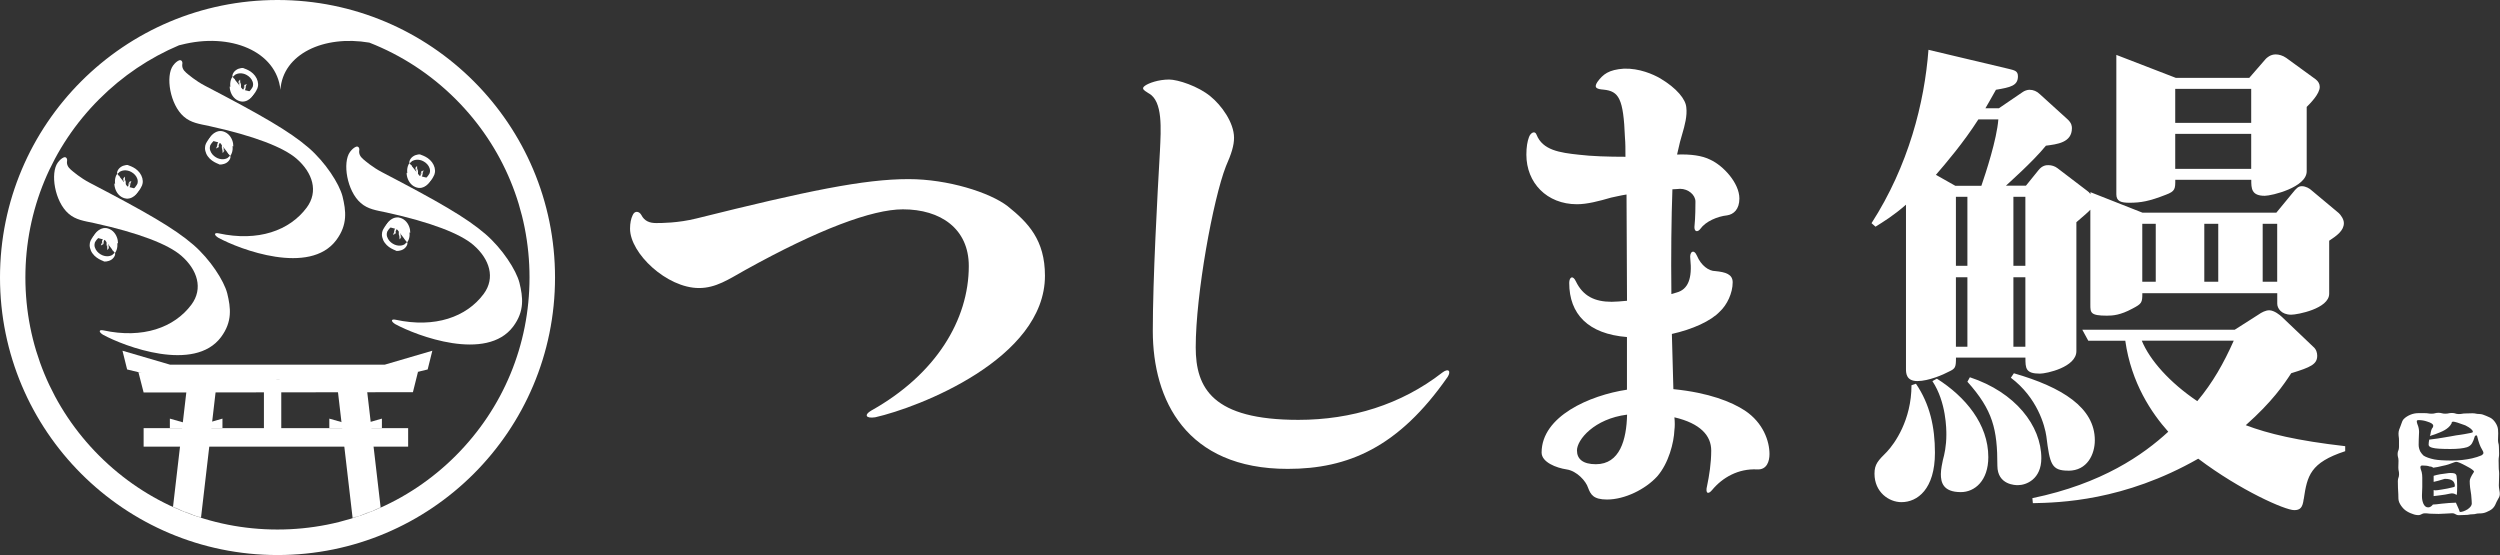
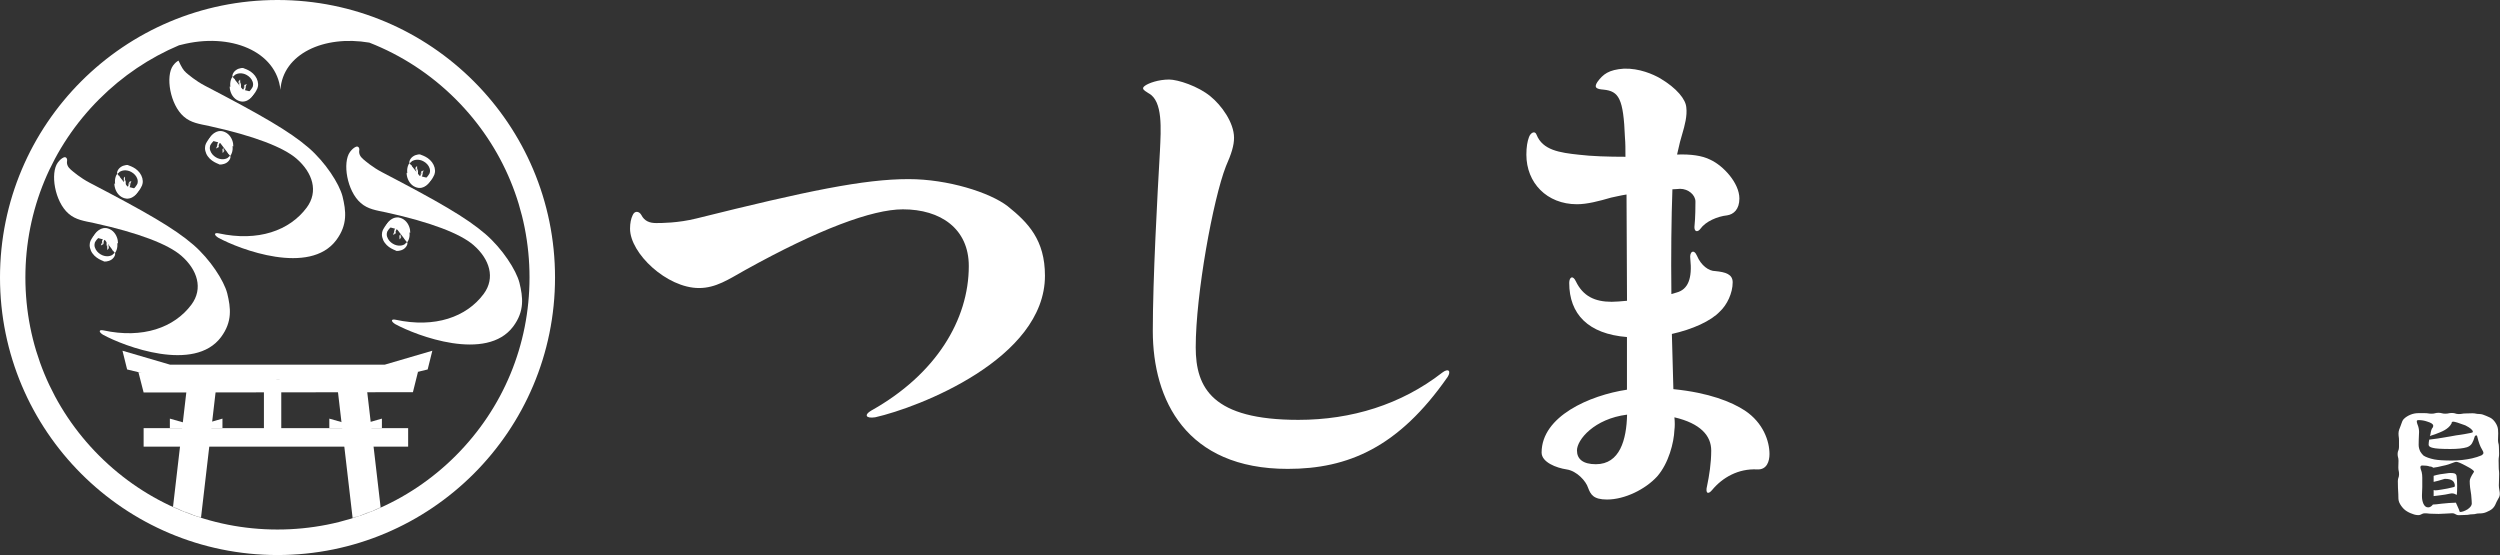
<svg xmlns="http://www.w3.org/2000/svg" width="3043" height="676" viewBox="0 0 3043 676" fill="none">
  <rect x="0" y="0" width="3043" height="676" fill="#333333" stroke="none" />
  <path d="M766.889 278.343C766.889 271.5 768.139 265.909 769.979 262.156C772.481 255.902 778.072 257.153 780.574 261.567C784.326 268.999 790.507 271.5 798.6 271.5C804.854 271.5 825.382 271.5 847.75 265.909C982.69 232.284 1051.78 218.01 1105.86 218.01C1153.76 218.01 1204.75 234.197 1226.53 250.972C1251.39 270.912 1271.92 292.028 1271.92 335.586C1271.92 436.975 1117.7 496.058 1065.39 507.904C1053.55 509.743 1051.71 504.814 1060.39 499.81C1139.41 455.664 1179.22 389.077 1179.22 323.814C1179.22 278.417 1145 254.798 1099.02 254.798C1061.71 254.798 996.376 279.079 906.832 328.817C886.893 340.001 871.368 350.596 850.84 350.596C811.624 350.596 766.889 308.289 766.889 278.417V278.343Z" fill="white" />
  <path d="M1755.25 453.735C1763.35 447.481 1766.44 451.896 1762.1 458.739C1702.35 544.603 1640.84 570.723 1567.41 570.723C1443.65 570.723 1403.19 486.772 1403.19 402.82C1403.19 339.396 1408.78 238.007 1411.87 183.854C1413.12 157.072 1415.62 122.932 1398.18 113.588C1390.75 109.247 1389.5 107.334 1393.84 104.244C1398.18 101.154 1410.03 96.812 1423.05 96.812C1433.65 96.812 1458.52 104.906 1473.45 117.341C1486.55 127.936 1502.07 149.052 1502.07 167.741C1502.07 177.085 1498.98 187.018 1492.14 202.543C1476.62 242.348 1455.43 358.011 1455.43 422.759C1455.43 472.498 1475.95 511.052 1580.43 511.052C1645.11 511.052 1705.44 492.363 1755.18 453.809L1755.25 453.735Z" fill="white" />
  <path d="M1978.49 190.615C1978.49 181.933 1978.49 173.839 1977.9 167.585C1976.06 119.687 1970.47 111.005 1951.78 109.092C1944.35 108.503 1939.35 107.252 1944.35 99.747C1951.19 90.403 1958.04 84.811 1976.72 83.56C1995.41 82.972 2012.19 90.403 2020.87 95.406C2040.81 107.252 2051.99 120.937 2052.58 130.87C2053.83 140.803 2050.74 152.649 2047.58 163.244C2046.33 166.997 2043.83 176.341 2041.32 188.113C2058.1 187.525 2071.79 189.364 2081.72 194.367C2097.91 201.799 2117.18 222.989 2117.18 241.604C2117.18 254.701 2110.34 260.881 2102.25 262.132C2090.4 263.383 2076.13 269.563 2069.87 278.319C2066.78 282.66 2062.44 282.66 2062.44 276.48C2063.69 264.634 2063.69 249.771 2063.69 245.356C2063.69 237.263 2055.01 229.832 2045 229.832C2042.5 229.832 2039.41 230.42 2035.66 230.42C2034.41 265.222 2033.82 310.619 2034.41 357.93C2036.25 357.341 2038.75 356.679 2040.66 356.09C2054.94 352.338 2059.94 338.652 2057.44 315.034C2056.19 306.352 2061.78 302.6 2065.53 311.282C2070.53 323.128 2079.81 329.97 2087.9 329.97C2100.33 331.221 2109.02 333.723 2109.02 343.656C2109.02 356.752 2102.17 371.026 2093.49 379.12C2082.31 390.966 2059.94 400.899 2035 406.49C2035.59 429.52 2036.25 451.888 2036.84 473.666C2080.39 478.007 2107.76 489.191 2123.95 499.786C2146.32 514.722 2153.82 537.09 2153.82 552.688C2153.82 561.37 2150.73 571.966 2138.89 571.377C2115.86 570.126 2096.58 581.31 2084.15 596.246C2079.14 602.5 2075.46 600.587 2077.89 591.243C2080.39 579.397 2082.9 563.872 2082.9 548.347C2082.9 530.321 2069.8 515.385 2038.09 507.953C2038.68 513.545 2038.68 519.137 2038.09 523.478C2037.5 538.414 2031.24 563.872 2016.97 580.059C2002.7 595.584 1977.75 608.018 1956.05 608.018C1939.27 608.018 1936.11 601.764 1933.02 593.744C1930.52 585.651 1919.33 573.216 1906.9 571.377C1894.46 569.537 1876.44 562.695 1876.44 550.849C1876.44 506.703 1934.93 481.171 1980.33 474.329V410.243C1933.09 406.49 1910.06 382.284 1910.06 344.318C1910.06 337.475 1914.4 334.385 1918.16 342.478C1926.84 360.505 1941.19 367.347 1961.71 367.347C1966.72 367.347 1972.9 366.759 1980.4 366.097C1980.4 323.201 1979.81 275.891 1979.81 236.748C1971.72 237.999 1964.88 239.838 1961.13 240.5C1946.19 244.841 1931.92 248.594 1919.48 248.594C1882.77 248.594 1857.9 222.474 1857.9 188.261C1857.9 178.916 1859.15 172.074 1860.99 167.144C1862.83 161.552 1868.42 158.462 1870.33 164.054C1877.76 182.742 1898.29 185.833 1921.98 188.334C1936.92 190.174 1957.45 190.836 1978.56 190.836L1978.49 190.615ZM1980.4 504.716C1940.6 509.719 1919.48 535.177 1919.48 548.274C1919.48 558.869 1926.91 565.049 1942.51 565.049C1971.72 565.049 1979.81 535.177 1980.48 504.716H1980.4Z" fill="white" />
-   <path d="M2835.08 293.067V357.521C2835.08 375.768 2796.15 383.052 2788.87 383.052C2776.73 383.052 2771.87 375.179 2771.87 369.661V356.858H2607.65C2607.65 368.41 2607.06 369.661 2595.51 375.694C2580.94 383.567 2571.82 384.229 2564.46 384.229C2544.37 384.229 2544.37 380.55 2544.37 370.838V255.248C2542.53 257.676 2532.82 265.623 2527.38 270.479V427.419C2527.38 446.917 2490.88 454.79 2483.01 454.79C2465.35 454.79 2465.35 448.094 2465.35 435.292H2380.81C2380.81 446.843 2380.22 448.683 2372.28 452.288C2365.58 455.967 2347.33 463.84 2333.94 463.84C2320.55 463.84 2319.96 454.716 2319.96 449.271V249.141C2304.73 262.532 2292.59 269.817 2282.88 275.924L2278.02 271.656C2323.05 201.684 2342.48 125.09 2347.33 60.637L2444.68 83.74C2451.96 85.579 2456.23 86.168 2456.23 92.864C2456.23 104.415 2447.1 106.255 2429.45 109.271C2422.16 122.074 2420.32 125.679 2416.64 131.786H2433.05L2461.67 112.288C2464.1 110.448 2467.78 109.271 2470.21 109.271C2475.06 109.271 2479.33 111.111 2483.01 114.716L2516.49 145.103C2521.93 149.959 2521.93 154.227 2521.93 156.066C2521.93 173.725 2503.69 175.564 2490.29 177.33C2474.48 196.828 2443.43 224.199 2441.66 225.965H2466.01L2481.24 207.129C2486.1 201.022 2490.96 201.022 2493.38 201.022C2497.06 201.022 2501.26 202.273 2504.35 204.701L2540.25 232.072C2542.09 233.322 2543.27 234.5 2544.52 236.339V233.911L2607.8 258.854H2770.77L2790.27 235.162C2795.12 229.055 2797.55 226.627 2801.82 226.627C2806.68 226.627 2811.53 229.643 2813.37 231.483L2846.85 259.442C2849.28 261.87 2852.96 266.726 2852.96 271.582C2852.96 280.706 2844.42 286.813 2835.3 292.846L2835.08 293.067ZM2314.44 611.215C2299.21 611.215 2281.63 599.074 2281.63 576.56C2281.63 565.008 2285.9 560.741 2296.86 549.778C2305.98 540.066 2326.66 511.444 2326.66 468.916L2332.1 467.077C2349.1 492.02 2355.21 519.979 2355.21 551.029C2355.21 595.396 2333.94 611.215 2314.44 611.215ZM2386.77 599.001C2364.85 599.001 2362.42 586.861 2362.42 577.075C2362.42 570.968 2364.26 563.095 2364.85 560.079C2366.68 553.383 2369.11 543.082 2369.11 529.029C2369.11 522.922 2369.11 489.518 2352.12 463.913L2357.56 460.897C2392.22 482.823 2420.18 516.227 2420.18 556.4C2420.18 585.021 2403.77 599.001 2386.7 599.001H2386.77ZM2408.11 145.25C2389.86 173.872 2367.94 199.403 2356.38 212.794L2380.08 226.185H2411.71C2417.16 210.366 2430.55 169.605 2432.39 145.324H2408.03L2408.11 145.25ZM2394.72 239.576H2380.74V323.528H2394.72V239.576ZM2394.72 337.508H2380.74V422.048H2394.72V337.508ZM2456.15 590.54C2453.73 590.54 2431.21 590.54 2431.21 566.848C2431.21 522.481 2425.77 499.304 2394.72 464.649L2397.73 459.204C2453.06 477.451 2484.7 518.213 2484.7 557.724C2484.7 583.255 2466.46 590.54 2456.08 590.54H2456.15ZM2517.59 572.881C2496.92 572.881 2495.08 565.008 2490.81 530.942C2488.97 518.14 2479.85 484.073 2447.62 459.793L2451.3 454.348C2510.31 471.344 2549.82 496.287 2549.82 535.872C2549.82 552.868 2540.69 572.955 2517.59 572.955V572.881ZM2465.28 239.576H2450.71V323.528H2465.28V239.576ZM2465.28 337.508H2450.71V422.048H2465.28V337.508ZM2804.03 607.536C2802.78 617.91 2799.76 620.927 2792.48 620.927C2781.51 620.927 2727.36 597.235 2675.71 558.313C2585.06 610.037 2506.63 611.803 2474.4 612.465L2473.81 606.359C2558.94 588.7 2608.83 553.457 2639.21 525.497C2619.13 502.983 2594.19 466.488 2586.9 414.764H2541.87L2534.59 401.373H2720.08L2748.7 383.125C2752.96 380.109 2757.82 377.681 2762.09 377.681C2768.2 377.681 2775.48 383.788 2777.32 385.554L2815.65 422.048C2819.33 425.064 2820.51 429.332 2820.51 433.011C2820.51 443.385 2812.64 446.99 2788.87 454.275C2779.75 468.254 2765.77 488.929 2733.54 517.551C2760.91 527.925 2796.15 536.387 2854.57 543.082V549.189C2811.97 563.169 2808.37 578.988 2804.1 607.609L2804.03 607.536ZM2807.71 130.094V208.527C2807.71 228.025 2765.1 238.326 2756.64 238.326C2740.24 238.326 2740.24 229.202 2740.24 218.828H2647.75C2647.75 229.791 2647.75 232.807 2636.2 237.075C2616.11 244.948 2605.81 246.787 2591.83 246.787C2581.46 246.787 2576.01 244.948 2576.01 236.413V66.817L2648.41 94.776H2737.81L2757.89 71.673C2759.15 70.422 2763.34 66.229 2770.03 66.229C2773.71 66.229 2778.57 67.479 2782.84 70.496L2818.74 96.616C2821.76 99.044 2823.6 102.061 2823.6 105.74C2823.6 114.274 2812.05 125.826 2807.78 130.094H2807.71ZM2606.99 414.69C2616.7 438.382 2641.05 465.753 2674.53 488.267C2693.37 465.753 2706.76 442.061 2718.9 414.69H2606.99ZM2623.98 272.392H2607.58V342.952H2623.98V272.392ZM2740.16 108.168H2647.68V149.518H2740.16V108.168ZM2740.16 162.909H2647.68V205.51H2740.16V162.909ZM2700.06 272.392H2683.07V342.952H2700.06V272.392ZM2771.8 272.392H2754.14V342.952H2771.8V272.392Z" fill="white" />
  <path fill-rule="evenodd" clip-rule="evenodd" d="M3040.46 607.805C3041.58 605.941 3042.71 604.042 3042.71 601.923L3042.79 601.849C3042.79 599.502 3042.57 598.468 3042.32 597.251C3042.13 596.331 3041.91 595.308 3041.76 593.535C3041.53 590.993 3041.58 590.019 3041.66 588.662C3041.7 587.819 3041.76 586.827 3041.76 585.221C3041.76 583.114 3041.81 582.066 3041.87 581.022C3041.92 579.987 3041.98 578.957 3041.98 576.906C3041.98 574.846 3041.85 573.816 3041.72 572.786C3041.59 571.756 3041.46 570.726 3041.46 568.666C3041.46 566.606 3041.42 565.575 3041.39 564.545C3041.35 563.515 3041.31 562.485 3041.31 560.425C3041.31 558.365 3041.46 557.335 3041.61 556.305C3041.75 555.275 3041.9 554.245 3041.9 552.184C3041.9 550.124 3041.85 549.094 3041.79 548.064C3041.74 547.034 3041.68 546.004 3041.68 543.944C3041.68 541.884 3041.41 540.854 3041.13 539.823C3040.85 538.793 3040.58 537.763 3040.58 535.703C3040.58 533.643 3040.63 532.613 3040.69 531.583C3040.74 530.553 3040.8 529.523 3040.8 527.463C3040.8 524.225 3040.72 521.356 3039.55 518.486C3038.37 515.617 3036.68 513.041 3034.47 510.834C3032.46 508.82 3029.83 507.724 3027.26 506.653C3027.01 506.551 3026.77 506.449 3026.52 506.346C3026.34 506.268 3026.15 506.189 3025.97 506.11C3023.36 505.008 3020.79 503.918 3017.77 503.918C3015.67 503.918 3014.64 503.697 3013.61 503.476C3012.58 503.256 3011.55 503.035 3009.45 503.035C3007.36 503.035 3006.33 503.09 3005.3 503.145C3004.27 503.2 3003.24 503.256 3001.14 503.256C2999.03 503.256 2997.99 503.441 2996.94 503.626C2995.91 503.809 2994.88 503.991 2992.83 503.991C2990.77 503.991 2989.74 503.66 2988.71 503.329C2987.68 502.998 2986.65 502.667 2984.59 502.667C2982.53 502.667 2981.5 502.888 2980.47 503.108C2979.44 503.329 2978.4 503.55 2976.34 503.55C2974.28 503.55 2973.25 503.274 2972.22 502.998C2971.19 502.722 2970.16 502.446 2968.1 502.446C2966.04 502.446 2965.01 502.722 2963.98 502.998C2962.95 503.274 2961.92 503.55 2959.86 503.55C2957.8 503.55 2956.77 503.384 2955.74 503.219C2954.71 503.053 2953.68 502.888 2951.62 502.888H2943.38C2940.15 502.888 2936.83 503.624 2933.96 504.801C2931.1 505.978 2928.08 507.744 2925.87 510.025C2924.31 511.635 2923.56 513.906 2922.84 516.086C2922.54 516.993 2922.24 517.885 2921.9 518.707C2921.86 518.789 2921.83 518.871 2921.79 518.953C2920.65 521.671 2919.47 524.467 2919.47 527.61C2919.47 529.707 2919.62 530.737 2919.76 531.767C2919.91 532.797 2920.06 533.827 2920.06 535.924V544.238C2920.06 546.344 2919.63 547.393 2919.21 548.437C2918.79 549.471 2918.37 550.501 2918.37 552.552C2918.37 554.612 2918.64 555.643 2918.92 556.673C2919.19 557.703 2919.47 558.733 2919.47 560.793C2919.47 562.853 2919.41 563.883 2919.36 564.913C2919.3 565.943 2919.25 566.973 2919.25 569.034C2919.25 571.094 2919.47 572.124 2919.69 573.154C2919.91 574.184 2920.13 575.214 2920.13 577.274C2920.13 579.334 2919.76 580.365 2919.4 581.395C2919.03 582.425 2918.66 583.455 2918.66 585.515C2918.66 587.575 2918.7 588.605 2918.73 589.635C2918.77 590.665 2918.81 591.695 2918.81 593.756C2918.81 595.816 2918.92 596.846 2919.03 597.876C2919.14 598.906 2919.25 599.936 2919.25 601.996C2919.25 602.304 2919.25 602.613 2919.25 602.922C2919.23 605.86 2919.22 608.825 2920.35 611.488C2921.6 614.431 2923.66 617.227 2925.87 619.434C2928.08 621.641 2931.17 623.407 2933.96 624.584C2936.76 625.762 2940.07 627.012 2943.31 627.012C2945.41 627.012 2946.44 626.461 2947.47 625.909C2948.5 625.357 2949.53 624.805 2951.62 624.805C2953.72 624.805 2954.75 624.934 2955.78 625.063C2956.81 625.191 2957.84 625.32 2959.94 625.32C2962.04 625.32 2963.09 625.376 2964.14 625.431C2965.17 625.486 2966.2 625.541 2968.25 625.541C2970.31 625.541 2971.34 625.449 2972.37 625.357C2973.4 625.265 2974.43 625.173 2976.49 625.173C2978.55 625.173 2979.58 625.063 2980.61 624.952C2981.64 624.842 2982.67 624.732 2984.73 624.732C2986.79 624.732 2987.82 625.32 2988.85 625.909C2989.88 626.497 2990.91 627.086 2992.97 627.086C2995.03 627.086 2996.06 627.012 2997.09 626.939C2998.12 626.865 2999.15 626.792 3001.21 626.792C3003.27 626.792 3004.3 626.589 3005.33 626.387C3006.36 626.185 3007.39 625.982 3009.45 625.982C3011.51 625.982 3012.54 625.725 3013.57 625.467C3014.61 625.21 3015.64 624.952 3017.7 624.952C3020.93 624.952 3023.65 624.584 3026.52 623.334C3029.39 622.083 3032.12 620.832 3034.32 618.625C3036.53 616.417 3037.71 613.621 3038.89 610.752C3039.29 609.761 3039.87 608.788 3040.46 607.805ZM3000.78 517.743C2992.83 514.726 2987.76 513.181 2985.62 513.181L2985.4 513.401C2984.52 513.401 2984.08 514.064 2984.08 515.314C2982.9 517.448 2981.58 519.14 2980.1 520.318C2977.6 522.599 2974.14 524.585 2969.88 526.277C2966.35 527.823 2962.3 529.294 2957.59 530.692C2957.68 530.414 2957.79 530.136 2957.9 529.852C2958.05 529.46 2958.2 529.059 2958.33 528.632C2958.91 524.364 2959.8 521.716 2960.97 520.612C2961.49 520.023 2961.71 519.214 2961.71 518.11C2961.71 516.271 2959.28 514.579 2954.35 513.107C2950.97 511.93 2947.51 511.341 2943.98 511.341C2942.43 511.341 2941.7 511.783 2941.7 512.739C2941.7 513.696 2941.99 514.873 2942.43 516.197C2943.83 519.435 2944.49 522.599 2944.49 525.762C2944.13 532.826 2943.98 537.976 2943.98 541.434C2943.98 544.23 2944.71 547.026 2946.04 549.749C2947.29 551.735 2948.61 553.354 2950.01 554.605C2952.88 556.444 2957.22 557.989 2963.11 559.24C2967.89 560.123 2975.03 560.564 2984.59 560.564C2992.91 560.564 3001.07 559.681 3009.02 557.916C3013.21 556.959 3017.04 555.708 3020.35 554.31C3022.04 553.28 3022.85 552.25 3022.85 551.294C3022.85 550.337 3022.26 548.939 3021.09 547.026C3018.88 543.494 3016.97 538.344 3015.35 531.501C3015.27 530.471 3014.91 529.956 3014.24 529.956C3013.36 529.956 3012.63 530.398 3012.26 531.281C3011.37 534.518 3010.27 537.314 3008.95 539.595C3007.62 541.802 3005.56 543.421 3002.77 544.377C2998.13 545.775 2991.44 546.511 2982.75 546.511C2971.72 546.511 2964.51 546.07 2961.12 545.113C2957.81 544.377 2956.12 543.127 2956.12 541.287C2956.12 539.448 2956.41 537.388 2956.85 535.107C2961.71 534.665 2970.39 533.341 2982.97 531.134C2987.9 530.177 2991.8 529.515 2994.67 529.221C2996.81 529 3001 528.19 3007.48 526.94C3009.17 526.645 3009.98 526.204 3009.98 525.615C3009.98 523.482 3006.89 520.833 3000.78 517.743ZM2957.22 567.775C2955.31 566.966 2952.37 566.598 2948.39 566.598C2946.85 566.598 2946.11 567.334 2946.11 568.952C2946.11 569.762 2946.63 571.601 2947.66 574.544C2948.17 576.678 2948.39 578.959 2948.39 581.313V592.865C2948.32 596.029 2948.17 599.266 2948.02 602.503V604.049C2948.02 607.433 2948.61 610.376 2949.72 613.025C2951.12 616.115 2953.03 617.587 2955.53 617.587C2957.66 617.587 2959.58 616.409 2961.34 614.129C2962.96 614.129 2966.64 613.761 2972.45 613.025C2977.97 612.436 2983.56 611.995 2989.3 611.848C2989.43 612.129 2989.56 612.413 2989.69 612.702C2990.69 614.909 2991.8 617.339 2992.91 619.941C2993.5 622.075 2994.01 623.179 2994.3 623.179C2996.88 623.179 2999.97 622.075 3003.65 619.868C3006.96 617.513 3008.65 615.159 3008.65 612.951C3008.65 611.333 3008.43 607.801 3007.92 602.209C3006.74 595.881 3006.15 590.29 3006.15 585.507C3006.15 583.226 3007.77 579.768 3010.93 574.986C3011.23 574.691 3011.37 574.397 3011.37 574.176C3011.37 572.778 3007.99 570.35 3001.15 566.818C2995.41 563.728 2991.66 562.183 2989.96 562.183C2989.23 562.183 2988.42 562.33 2987.54 562.625C2982.39 564.758 2977.68 566.23 2973.19 567.039C2968.85 568.143 2964.95 568.952 2961.64 569.32C2960.75 568.364 2959.28 567.849 2957.22 567.775ZM2969.14 603.018C2966.57 603.386 2964.29 603.681 2962.37 603.828L2962.23 603.975V596.47C2962.96 596.691 2963.7 596.838 2964.51 596.838C2965.76 596.838 2968.19 596.544 2971.94 595.881C2976.57 595.219 2981.5 594.189 2986.73 592.865C2987.61 592.644 2988.05 592.203 2988.05 591.54C2988.05 585.728 2984.08 582.858 2976.13 582.858C2975.54 582.858 2974.73 583.079 2973.7 583.447C2970.1 584.624 2966.27 585.654 2962.23 586.537V579.253L2962.37 579.106C2966.79 577.708 2972.75 576.678 2980.25 575.868C2981.13 575.721 2981.87 575.721 2982.31 575.721H2982.31C2984.67 575.721 2986.28 575.868 2987.24 576.163C2988.79 576.604 2989.74 577.561 2990.11 579.179C2990.63 582.49 2990.85 586.684 2990.85 591.688C2990.85 596.47 2990.7 599.781 2990.48 601.62C2990.41 601.915 2990.26 602.209 2990.04 602.43C2988.42 601.179 2986.51 600.517 2984.3 600.517C2983.56 600.517 2982.75 600.664 2981.94 600.885C2978.71 601.694 2974.44 602.356 2969.14 603.018Z" fill="white" />
  <path d="M426.16 184.766C428.367 181.823 430.648 179.91 432.634 178.954C435.725 177.188 437.711 179.837 437.343 182.633C436.534 187.195 438.447 190.579 441.905 193.596C444.554 195.877 453.383 203.529 464.788 209.488C533.509 245.32 567.722 264.892 590.972 284.979C611.574 302.784 628.276 328.757 632.249 344.061C636.59 361.867 638.65 378.569 624.744 397.331C592.297 440.889 507.168 408.809 480.975 394.461C475.309 390.856 476.118 388.06 481.416 389.164C529.462 399.612 567.869 385.853 588.692 357.82C603.186 338.322 596.049 315.44 576.331 298.296C560.291 284.39 524.459 270.484 470.085 258.564C457.945 255.989 447.865 254.738 439.109 247.086C422.26 232.518 416.594 197.642 426.086 184.84L426.16 184.766Z" fill="white" />
  <path d="M495.104 294.988C495.104 294.988 494.736 295.209 494.294 295.65C494.074 295.871 493.779 296.165 493.411 296.46C493.117 296.754 492.676 297.122 492.308 297.49C492.308 297.49 492.308 297.49 492.161 297.563C492.087 297.563 491.866 297.711 491.645 297.784C491.425 297.858 491.13 298.005 490.836 298.152C490.542 298.226 490.1 298.373 489.732 298.52C488.04 299.035 485.465 299.256 482.595 298.52C481.124 298.152 479.652 297.563 478.107 296.607C476.636 295.724 475.164 294.547 473.913 293.075C473.325 292.339 472.736 291.53 472.295 290.721C471.853 289.911 471.485 289.028 471.191 288.146C470.897 287.263 470.75 286.38 470.75 285.423C470.75 284.54 470.823 283.657 471.191 282.554V282.259C471.191 282.259 471.338 282.112 471.412 281.891C471.485 281.671 471.78 281.303 472 280.861C472.589 279.978 473.545 278.507 475.238 276.888C475.238 276.888 475.311 276.815 475.459 276.594C475.606 276.447 475.826 276.226 476.121 275.932C476.415 275.637 476.709 275.343 477.077 275.049C477.224 274.902 477.445 274.681 477.666 274.534C477.887 274.387 478.107 274.239 478.254 274.092C479.137 273.43 480.02 272.915 480.83 272.547C481.639 272.179 482.375 271.885 482.669 271.738C482.669 271.738 482.816 271.664 483.111 271.444C483.405 271.223 483.773 271.076 484.435 270.928C484.729 270.781 485.097 270.781 485.465 270.781C485.833 270.781 486.348 270.781 486.789 270.781C487.231 270.855 487.819 270.928 488.335 271.223C488.629 271.37 488.923 271.444 489.217 271.591C489.512 271.738 489.806 271.959 490.1 272.106C491.278 272.841 492.455 274.092 493.485 275.564C494.515 277.035 495.324 278.875 495.913 280.861C496.428 282.848 496.722 285.055 496.575 287.41C496.428 289.691 495.839 292.119 494.589 294.179C494.589 294.179 494.662 294.032 494.883 293.737C494.956 293.59 495.104 293.443 495.177 293.222C495.251 293.002 495.398 292.781 495.545 292.487C496.06 291.309 496.649 289.47 496.649 287.042C496.649 284.614 496.354 281.597 494.883 278.507C494.221 276.962 493.191 275.417 491.94 274.092C490.615 272.768 488.997 271.664 487.304 271.223C487.304 271.223 487.231 270.928 486.863 270.413C486.789 270.266 486.642 270.119 486.569 269.972C486.421 269.825 486.274 269.751 486.127 269.604C485.98 269.457 485.759 269.31 485.539 269.163C485.318 269.015 485.097 268.868 484.803 268.795C484.288 268.574 483.626 268.353 482.89 268.28C482.522 268.28 482.154 268.28 481.786 268.28C481.418 268.28 480.977 268.427 480.609 268.5C478.99 268.942 477.151 269.972 475.753 271.811C475.753 271.811 475.753 271.738 475.753 271.517C475.753 271.296 475.826 271.002 476.047 270.634C476.194 270.266 476.415 269.825 476.856 269.31C477.224 268.795 477.813 268.28 478.549 267.691C478.917 267.47 479.358 267.176 479.873 266.882C480.388 266.661 480.977 266.44 481.639 266.293C482.301 266.146 483.037 266.072 483.92 265.999C484.729 265.999 485.686 265.999 486.716 266.367C487.231 266.514 487.746 266.587 488.261 266.882C488.776 267.102 489.291 267.397 489.806 267.691C490.836 268.353 491.866 269.089 492.749 270.119C494.589 272.032 496.06 274.607 497.017 277.403C497.017 277.403 496.943 277.109 496.722 276.52C496.575 276.226 496.354 275.785 496.134 275.27C495.987 274.975 495.839 274.681 495.692 274.387C495.472 274.092 495.251 273.724 495.03 273.357C494.589 272.621 493.853 271.738 493.043 270.855C492.602 270.413 492.087 269.972 491.498 269.457C490.91 269.015 490.248 268.574 489.512 268.133C489.144 267.985 488.776 267.765 488.335 267.617C488.114 267.544 487.967 267.397 487.746 267.323C487.525 267.323 487.304 267.176 487.084 267.102C486.642 266.955 486.201 266.882 485.759 266.735C485.318 266.735 484.803 266.661 484.361 266.587C482.448 266.514 480.462 266.808 478.549 267.617C478.549 267.617 478.696 267.47 478.99 267.176C479.285 266.882 479.726 266.44 480.462 266.072C480.83 265.925 481.198 265.704 481.639 265.557C482.08 265.41 482.596 265.337 483.111 265.263C483.405 265.263 483.626 265.263 483.92 265.189C484.214 265.189 484.508 265.189 484.803 265.189C485.465 265.189 486.127 265.337 486.789 265.631C486.789 265.631 486.569 265.631 486.201 265.557C485.833 265.557 485.244 265.557 484.582 265.557C483.846 265.557 483.037 265.704 482.08 265.778C481.124 265.999 480.094 266.22 478.99 266.735C476.783 267.617 474.502 269.163 472.221 271.296C470.014 273.504 467.733 276.3 466.188 280.052C466.482 279.243 466.776 278.728 466.924 278.36C467.144 277.992 467.218 277.771 467.291 277.698C467.365 277.55 467.071 277.918 466.629 278.728C466.188 279.537 465.599 280.861 465.158 282.627C464.79 284.393 464.716 286.6 465.305 288.881C465.82 291.162 466.85 293.517 468.322 295.503C469.793 297.563 471.559 299.256 473.398 300.58C475.238 301.904 477.077 302.935 478.696 303.67C479.505 304.038 480.241 304.406 480.903 304.627C481.271 304.774 481.565 304.921 481.86 305.068C482.154 305.215 482.375 305.289 482.595 305.436C482.595 305.436 482.89 305.436 483.405 305.436C483.92 305.436 484.656 305.436 485.465 305.289C487.157 305.068 489.438 304.406 491.351 303.155C493.264 301.904 494.809 299.918 495.471 298.226C495.619 297.784 495.766 297.416 495.839 297.048C495.913 296.68 495.913 296.313 495.913 296.018C495.913 295.43 495.766 295.062 495.471 294.915" fill="white" />
  <path d="M478.032 272.16C478.032 272.16 478.179 271.939 478.474 271.498C478.621 271.277 478.842 271.056 479.062 270.762C479.283 270.541 479.577 270.247 479.945 269.879C480.313 269.511 480.755 269.291 481.196 268.996C481.711 268.628 482.3 268.481 482.962 268.26C483.33 268.113 483.624 268.04 484.066 268.04C484.433 268.04 484.875 267.966 485.316 267.893C486.126 267.893 487.156 267.966 488.112 268.334C490.099 268.923 492.159 270.247 493.851 272.16C495.544 274.073 496.794 276.428 497.604 279.003C498.413 281.578 498.707 284.374 498.487 287.17C498.192 289.966 497.309 292.835 495.544 295.116" fill="white" />
  <path d="M469.568 275.324C469.568 275.324 469.936 274.073 471.187 272.16C471.481 271.645 471.849 271.13 472.291 270.615C472.511 270.321 472.732 270.1 472.953 269.806C473.174 269.511 473.468 269.291 473.762 268.996C474.866 267.893 476.337 266.789 478.177 265.906C480.016 265.023 482.371 264.435 485.093 264.729C487.815 265.023 490.832 266.421 493.113 268.481C495.394 270.542 497.013 273.19 497.969 275.692C498.999 278.267 499.367 280.842 499.367 283.344" fill="white" />
  <path d="M486.34 274.353C486.34 274.353 485.972 274.353 485.678 274.5C485.678 274.5 482.367 274.72 480.822 278.399C480.822 278.399 480.601 278.841 480.233 279.577C480.233 279.577 479.792 280.974 479.865 281.342C479.865 281.342 480.896 284.285 478.1 285.316C478.1 285.316 480.013 285.021 480.013 282.372C480.013 282.372 481.263 282.74 481.043 280.827C481.043 280.827 482.293 282.52 480.38 284.433C480.38 284.433 480.822 284.138 481.484 281.931C481.484 281.931 481.852 282.814 481.484 283.182C481.484 283.182 481.484 281.563 482.441 279.577C481.631 281.195 484.059 276.413 485.604 276.633C485.604 276.633 487.002 274.941 486.34 274.353Z" fill="white" />
  <path d="M480.457 280.852C480.457 280.852 482.149 285.119 478.396 285.708Z" fill="white" />
  <path d="M481.852 280.258C481.852 280.258 482.515 284.378 480.16 285.261Z" fill="white" />
-   <path d="M488.554 277.171C488.554 277.171 488.26 277.244 488.039 277.612C488.039 277.612 485.243 279.378 485.39 283.499C485.39 283.499 485.39 284.014 485.39 284.897C485.39 284.897 485.611 286.442 485.832 286.736C485.832 286.736 487.892 288.943 485.832 291.298C485.832 291.298 487.377 290.12 486.273 287.692C486.273 287.692 487.524 287.398 486.494 285.779C486.494 285.779 488.26 286.736 487.377 289.458C487.377 289.458 487.598 289.017 487.377 286.589C487.377 286.589 488.039 287.177 487.966 287.766C487.966 287.766 487.303 286.294 487.303 283.94C487.303 285.853 487.377 280.261 488.849 279.746C488.849 279.746 489.364 277.465 488.554 277.244" fill="white" />
  <path d="M486.123 285.913C486.123 285.913 489.36 289.077 486.344 291.358Z" fill="white" />
  <path d="M487.081 284.725C487.081 284.725 489.362 288.256 487.67 290.169Z" fill="white" />
  <path d="M491.787 278.188C491.787 278.188 491.492 278.408 491.419 278.776C491.419 278.776 489.211 281.278 490.389 285.324C490.389 285.324 490.389 285.84 490.683 286.722C490.683 286.722 491.272 288.12 491.566 288.415C491.566 288.415 494.068 290.033 492.817 292.829C492.817 292.829 493.994 291.211 492.302 289.15C492.302 289.15 493.405 288.562 492.081 287.164C492.081 287.164 493.994 287.605 493.847 290.548C493.847 290.548 493.92 290.033 493.037 287.753C493.037 287.753 493.847 288.194 493.847 288.783C493.847 288.783 492.89 287.532 492.302 285.177C492.743 287.017 491.492 281.572 492.67 280.616C492.67 280.616 492.67 278.261 491.713 278.261" fill="white" />
  <path d="M491.721 287.523C491.721 287.523 495.547 289.731 493.266 292.821Z" fill="white" />
  <path d="M492.306 286.066C492.306 286.066 495.322 288.862 494.292 291.217Z" fill="white" />
  <path d="M498.774 198.673C498.774 198.673 499.068 198.452 499.583 197.937C499.804 197.716 500.098 197.422 500.466 197.128C500.76 196.76 501.128 196.466 501.57 196.098C501.57 196.098 501.57 196.098 501.717 196.024C501.791 196.024 502.011 195.877 502.232 195.803C502.453 195.73 502.747 195.583 503.041 195.436C503.336 195.288 503.777 195.215 504.145 194.994C505.837 194.479 508.339 194.111 511.282 194.773C512.754 195.068 514.299 195.656 515.77 196.539C517.315 197.422 518.787 198.526 520.038 199.924C520.7 200.66 521.215 201.395 521.73 202.205C522.172 203.014 522.613 203.897 522.907 204.78C523.202 205.663 523.349 206.546 523.422 207.502C523.422 208.385 523.422 209.268 523.054 210.372V210.666C523.054 210.666 522.907 210.813 522.834 211.034C522.76 211.255 522.539 211.622 522.245 212.064C521.656 213.02 520.773 214.492 519.155 216.184C519.155 216.184 519.081 216.258 518.934 216.479C518.787 216.626 518.566 216.846 518.345 217.141C518.125 217.435 517.757 217.729 517.389 218.024C517.242 218.171 517.021 218.392 516.8 218.539C516.58 218.686 516.432 218.833 516.212 218.98C515.402 219.642 514.446 220.157 513.637 220.599C512.827 220.967 512.165 221.261 511.797 221.482C511.797 221.482 511.65 221.629 511.429 221.776C511.135 221.997 510.767 222.144 510.178 222.365C509.884 222.512 509.516 222.512 509.148 222.585C508.78 222.585 508.265 222.659 507.824 222.585C507.382 222.512 506.794 222.438 506.279 222.218C505.984 222.07 505.69 221.997 505.396 221.85C505.102 221.703 504.807 221.555 504.513 221.335C503.262 220.599 502.158 219.422 501.055 218.024C500.025 216.552 499.142 214.786 498.553 212.8C497.965 210.813 497.67 208.606 497.744 206.325C497.817 204.044 498.332 201.616 499.51 199.482C499.51 199.482 499.436 199.629 499.215 199.924C499.142 200.071 498.995 200.218 498.921 200.439C498.847 200.66 498.7 200.954 498.553 201.248C498.038 202.425 497.597 204.338 497.597 206.766C497.597 209.194 498.038 212.211 499.51 215.228C500.245 216.773 501.276 218.244 502.6 219.569C503.924 220.82 505.543 221.923 507.309 222.291C507.309 222.291 507.456 222.585 507.824 223.101C507.897 223.248 508.045 223.395 508.192 223.468C508.339 223.616 508.486 223.689 508.633 223.836C508.78 223.983 509.001 224.131 509.222 224.278C509.443 224.425 509.663 224.572 509.958 224.646C510.473 224.793 511.135 225.087 511.871 225.087C512.239 225.087 512.606 225.087 512.974 225.087C513.342 225.087 513.784 224.94 514.152 224.866C515.77 224.425 517.536 223.248 518.934 221.408C518.934 221.408 518.934 221.482 518.934 221.703C518.934 221.923 518.861 222.218 518.713 222.585C518.566 222.953 518.345 223.395 517.978 223.91C517.61 224.425 517.095 224.94 516.359 225.529C515.991 225.823 515.55 226.044 515.034 226.338C514.519 226.559 513.931 226.779 513.269 227C512.606 227.147 511.871 227.294 511.061 227.368C510.252 227.368 509.295 227.368 508.265 227.074C507.75 226.927 507.235 226.853 506.72 226.632C506.205 226.412 505.69 226.191 505.102 225.896C504.072 225.308 503.041 224.572 502.085 223.616C500.172 221.703 498.627 219.275 497.597 216.405C497.597 216.405 497.67 216.699 497.965 217.288C498.112 217.582 498.332 218.024 498.627 218.539C498.774 218.833 498.921 219.127 499.142 219.422C499.363 219.716 499.583 220.084 499.878 220.452C500.393 221.188 501.128 221.997 501.938 222.88C502.379 223.321 502.968 223.763 503.483 224.204C504.071 224.572 504.734 225.087 505.469 225.455C505.837 225.602 506.205 225.823 506.647 225.97C506.867 226.044 507.015 226.117 507.235 226.191C507.456 226.191 507.677 226.338 507.897 226.338C508.339 226.412 508.78 226.559 509.222 226.632C509.663 226.632 510.178 226.632 510.62 226.706C512.533 226.706 514.519 226.412 516.432 225.529C516.432 225.529 516.285 225.749 515.991 226.044C515.697 226.338 515.255 226.779 514.593 227.147C514.225 227.368 513.857 227.515 513.416 227.736C512.974 227.957 512.459 228.03 511.944 228.104C511.65 228.104 511.429 228.177 511.135 228.251C510.841 228.251 510.546 228.251 510.252 228.251C509.59 228.251 508.928 228.104 508.265 227.883C508.265 227.883 508.486 227.883 508.854 227.883C509.222 227.883 509.81 227.883 510.473 227.883C511.208 227.883 512.018 227.736 512.974 227.589C513.931 227.368 514.961 227.074 516.065 226.559C518.198 225.602 520.479 223.983 522.687 221.776C524.82 219.495 527.101 216.699 528.426 212.8C528.205 213.609 527.911 214.124 527.763 214.566C527.543 214.933 527.469 215.154 527.395 215.228C527.322 215.375 527.616 215.007 527.984 214.198C528.426 213.388 529.014 212.064 529.308 210.298C529.676 208.532 529.603 206.325 529.014 204.044C528.426 201.763 527.322 199.482 525.85 197.496C524.379 195.509 522.539 193.817 520.7 192.492C518.86 191.168 516.948 190.285 515.329 189.549C514.519 189.255 513.784 188.887 513.048 188.666C512.68 188.519 512.386 188.372 512.091 188.299C511.797 188.151 511.576 188.078 511.282 187.931C511.282 187.931 510.988 187.931 510.473 187.931C509.958 187.931 509.295 187.931 508.413 188.151C506.72 188.372 504.513 189.108 502.6 190.506C500.687 191.83 499.215 193.817 498.627 195.583C498.48 196.024 498.406 196.466 498.259 196.76C498.185 197.128 498.185 197.496 498.259 197.79C498.259 198.379 498.406 198.747 498.7 198.894" fill="white" />
  <path d="M516.364 221.047C516.364 221.047 516.217 221.268 515.996 221.709C515.849 221.93 515.702 222.15 515.481 222.445C515.261 222.739 514.966 223.033 514.598 223.328C514.231 223.696 513.863 223.916 513.348 224.284C512.833 224.652 512.244 224.873 511.582 225.094C511.214 225.241 510.92 225.314 510.478 225.388C510.11 225.388 509.669 225.535 509.227 225.535C508.418 225.535 507.388 225.535 506.431 225.167C504.445 224.652 502.311 223.328 500.619 221.488C498.926 219.649 497.529 217.294 496.719 214.793C495.836 212.218 495.468 209.495 495.616 206.626C495.836 203.83 496.572 200.887 498.338 198.532" fill="white" />
  <path d="M524.75 217.571C524.75 217.571 524.382 218.895 523.278 220.808C522.984 221.323 522.69 221.838 522.248 222.353C522.028 222.648 521.807 222.942 521.586 223.236C521.365 223.531 521.071 223.825 520.85 224.046C519.747 225.223 518.349 226.327 516.509 227.283C514.743 228.24 512.389 228.902 509.593 228.681C506.871 228.46 503.78 227.136 501.5 225.149C499.145 223.089 497.526 220.588 496.496 218.012C495.466 215.437 494.951 212.862 494.951 210.36" fill="white" />
  <path d="M508.051 218.989C508.051 218.989 508.418 218.989 508.713 218.842C508.713 218.842 512.024 218.474 513.495 214.795C513.495 214.795 513.716 214.354 514.01 213.544C514.01 213.544 514.378 212.146 514.305 211.705C514.305 211.705 513.201 208.835 515.997 207.658C515.997 207.658 514.084 208.026 514.157 210.675C514.157 210.675 512.907 210.381 513.201 212.22C513.201 212.22 511.877 210.601 513.79 208.615C513.79 208.615 513.422 208.909 512.76 211.116C512.76 211.116 512.392 210.307 512.76 209.866C512.76 209.866 512.759 211.484 511.877 213.544C512.612 211.852 510.331 216.708 508.786 216.561C508.786 216.561 507.388 218.327 508.124 218.916" fill="white" />
  <path d="M513.712 212.357C513.712 212.357 511.946 208.164 515.625 207.428Z" fill="white" />
  <path d="M512.317 213.003C512.317 213.003 511.581 208.956 513.862 207.926Z" fill="white" />
  <path d="M505.769 216.318C505.769 216.318 506.063 216.17 506.284 215.876C506.284 215.876 509.006 214.037 508.785 209.916C508.785 209.916 508.785 209.401 508.785 208.518C508.785 208.518 508.565 207.047 508.27 206.679C508.27 206.679 506.137 204.472 508.05 202.117C508.05 202.117 506.504 203.368 507.682 205.722C507.682 205.722 506.431 206.017 507.461 207.635C507.461 207.635 505.695 206.679 506.431 203.957C506.431 203.957 506.21 204.398 506.578 206.826C506.578 206.826 505.916 206.238 505.989 205.649C505.989 205.649 506.652 207.12 506.725 209.475C506.725 207.562 506.725 213.154 505.327 213.742C505.327 213.742 504.886 216.023 505.695 216.244" fill="white" />
  <path d="M507.901 207.486C507.901 207.486 504.59 204.395 507.606 202.041Z" fill="white" />
  <path d="M507.019 208.674C507.019 208.674 504.664 205.216 506.283 203.229Z" fill="white" />
  <path d="M502.455 215.306C502.455 215.306 502.749 215.085 502.823 214.717C502.823 214.717 504.957 212.142 503.632 208.169C503.632 208.169 503.632 207.654 503.265 206.844C503.265 206.844 502.676 205.446 502.382 205.152C502.382 205.152 499.806 203.607 501.057 200.737C501.057 200.737 499.954 202.356 501.646 204.416C501.646 204.416 500.542 205.078 501.94 206.403C501.94 206.403 500.027 205.961 500.101 203.092C500.101 203.092 500.027 203.607 500.984 205.814C500.984 205.814 500.174 205.446 500.101 204.858C500.101 204.858 501.131 206.108 501.719 208.389C501.204 206.55 502.676 211.995 501.425 212.951C501.425 212.951 501.572 215.306 502.382 215.306" fill="white" />
  <path d="M502.314 206.035C502.314 206.035 498.415 203.901 500.622 200.737Z" fill="white" />
  <path d="M501.726 207.479C501.726 207.479 498.636 204.756 499.666 202.328Z" fill="white" />
  <path d="M70.485 197.707C72.692 194.764 74.973 192.851 76.96 191.894C80.05 190.128 82.036 192.777 81.668 195.573C80.859 200.135 82.772 203.52 86.23 206.536C88.879 208.817 97.708 216.469 109.113 222.429C177.834 258.261 212.047 277.832 235.298 297.919C255.899 315.725 272.601 341.697 276.574 357.001C280.915 374.807 282.976 391.509 269.069 410.271C236.622 453.829 151.493 421.749 125.3 407.402C119.634 403.797 120.444 401.001 125.741 402.104C173.787 412.552 212.194 398.793 233.017 370.76C247.511 351.262 240.374 328.38 220.656 311.236C204.616 297.33 168.784 283.424 114.41 271.505C102.27 268.93 92.19 267.679 83.434 260.027C66.585 245.458 60.92 210.583 70.411 197.78L70.485 197.707Z" fill="white" />
  <path d="M139.361 307.909C139.361 307.909 138.994 308.13 138.552 308.571C138.331 308.792 138.037 309.086 137.669 309.381C137.375 309.675 136.933 310.043 136.565 310.411C136.565 310.411 136.566 310.411 136.418 310.484C136.345 310.484 136.124 310.631 135.903 310.705C135.683 310.779 135.388 310.926 135.094 311.073C134.8 311.146 134.358 311.294 133.99 311.441C132.298 311.956 129.723 312.177 126.853 311.441C125.382 311.073 123.91 310.484 122.365 309.528C120.894 308.645 119.422 307.468 118.171 305.996C117.583 305.26 116.994 304.451 116.553 303.642C116.111 302.832 115.743 301.949 115.449 301.066C115.155 300.183 115.007 299.301 115.007 298.344C115.007 297.461 115.081 296.578 115.449 295.475V295.18C115.449 295.18 115.596 295.033 115.67 294.812C115.743 294.592 116.037 294.224 116.258 293.782C116.847 292.899 117.803 291.428 119.496 289.809C119.496 289.809 119.569 289.736 119.716 289.515C119.863 289.368 120.084 289.147 120.379 288.853C120.673 288.558 120.967 288.264 121.335 287.97C121.482 287.823 121.703 287.602 121.924 287.455C122.144 287.308 122.365 287.16 122.512 287.013C123.395 286.351 124.278 285.836 125.087 285.468C125.897 285.1 126.633 284.806 126.927 284.659C126.927 284.659 127.074 284.585 127.368 284.364C127.663 284.144 128.031 283.997 128.693 283.849C128.987 283.702 129.355 283.702 129.723 283.702C130.091 283.702 130.606 283.702 131.047 283.702C131.489 283.776 132.077 283.849 132.592 284.144C132.887 284.291 133.181 284.364 133.475 284.512C133.77 284.659 134.064 284.879 134.358 285.027C135.535 285.762 136.713 287.013 137.743 288.485C138.773 289.956 139.582 291.796 140.171 293.782C140.686 295.769 140.98 297.976 140.833 300.331C140.686 302.612 140.097 305.04 138.846 307.1C138.846 307.1 138.92 306.953 139.141 306.658C139.214 306.511 139.361 306.364 139.435 306.143C139.509 305.923 139.656 305.702 139.803 305.407C140.318 304.23 140.907 302.391 140.907 299.963C140.907 297.535 140.612 294.518 139.141 291.428C138.479 289.883 137.448 288.338 136.198 287.013C134.873 285.689 133.255 284.585 131.562 284.144C131.562 284.144 131.489 283.849 131.121 283.334C131.047 283.187 130.9 283.04 130.826 282.893C130.679 282.746 130.532 282.672 130.385 282.525C130.238 282.378 130.017 282.231 129.796 282.084C129.576 281.936 129.355 281.789 129.061 281.716C128.546 281.495 127.883 281.274 127.148 281.201C126.78 281.201 126.412 281.201 126.044 281.201C125.676 281.201 125.235 281.348 124.867 281.421C123.248 281.863 121.409 282.893 120.011 284.732C120.011 284.732 120.011 284.659 120.011 284.438C120.011 284.217 120.084 283.923 120.305 283.555C120.452 283.187 120.673 282.746 121.114 282.231C121.482 281.716 122.071 281.201 122.807 280.612C123.174 280.391 123.616 280.097 124.131 279.803C124.646 279.582 125.235 279.361 125.897 279.214C126.559 279.067 127.295 278.993 128.178 278.92C128.987 278.92 129.944 278.92 130.974 279.288C131.489 279.435 132.004 279.508 132.519 279.803C133.034 280.023 133.549 280.318 134.064 280.612C135.094 281.274 136.124 282.01 137.007 283.04C138.846 284.953 140.318 287.528 141.274 290.324C141.274 290.324 141.201 290.03 140.98 289.441C140.833 289.147 140.612 288.705 140.392 288.19C140.244 287.896 140.097 287.602 139.95 287.307C139.729 287.013 139.509 286.645 139.288 286.277C138.846 285.542 138.111 284.659 137.301 283.776C136.86 283.334 136.345 282.893 135.756 282.378C135.168 281.936 134.505 281.495 133.77 281.053C133.402 280.906 133.034 280.686 132.592 280.538C132.372 280.465 132.224 280.318 132.004 280.244C131.783 280.244 131.562 280.097 131.342 280.023C130.9 279.876 130.459 279.803 130.017 279.655C129.576 279.655 129.061 279.582 128.619 279.508C126.706 279.435 124.72 279.729 122.807 280.538C122.807 280.538 122.954 280.391 123.248 280.097C123.542 279.803 123.984 279.361 124.72 278.993C125.087 278.846 125.455 278.625 125.897 278.478C126.338 278.331 126.853 278.258 127.368 278.184C127.663 278.184 127.883 278.184 128.178 278.11C128.472 278.11 128.766 278.11 129.061 278.11C129.723 278.11 130.385 278.258 131.047 278.552C131.047 278.552 130.826 278.552 130.459 278.478C130.091 278.478 129.502 278.478 128.84 278.478C128.104 278.478 127.295 278.625 126.338 278.699C125.382 278.92 124.352 279.14 123.248 279.655C121.041 280.538 118.76 282.084 116.479 284.217C114.272 286.425 111.991 289.221 110.446 292.973C110.74 292.164 111.034 291.649 111.181 291.281C111.402 290.913 111.476 290.692 111.549 290.618C111.623 290.471 111.329 290.839 110.887 291.649C110.446 292.458 109.857 293.782 109.416 295.548C109.048 297.314 108.974 299.521 109.563 301.802C110.078 304.083 111.108 306.438 112.579 308.424C114.051 310.484 115.817 312.177 117.656 313.501C119.496 314.825 121.335 315.855 122.954 316.591C123.763 316.959 124.499 317.327 125.161 317.548C125.529 317.695 125.823 317.842 126.118 317.989C126.412 318.136 126.633 318.21 126.853 318.357C126.853 318.357 127.148 318.357 127.663 318.357C128.178 318.357 128.913 318.357 129.723 318.21C131.415 317.989 133.696 317.327 135.609 316.076C137.522 314.825 139.067 312.839 139.729 311.147C139.876 310.705 140.024 310.337 140.097 309.969C140.171 309.601 140.171 309.234 140.171 308.939C140.171 308.351 140.024 307.983 139.729 307.836" fill="white" />
  <path d="M122.357 285.119C122.357 285.119 122.505 284.898 122.799 284.457C122.946 284.236 123.167 284.015 123.388 283.721C123.608 283.5 123.903 283.206 124.27 282.838C124.638 282.47 125.08 282.25 125.521 281.955C126.036 281.587 126.625 281.44 127.287 281.219C127.655 281.072 127.949 280.999 128.391 280.999C128.759 280.999 129.2 280.925 129.642 280.852C130.451 280.852 131.481 280.925 132.437 281.293C134.424 281.882 136.484 283.206 138.177 285.119C139.869 287.032 141.12 289.387 141.929 291.962C142.738 294.537 143.033 297.333 142.812 300.129C142.518 302.925 141.635 305.794 139.869 308.075" fill="white" />
  <path d="M113.816 288.264C113.816 288.264 114.184 287.014 115.435 285.101C115.729 284.586 116.097 284.071 116.539 283.555C116.759 283.261 116.98 283.04 117.201 282.746C117.422 282.452 117.716 282.231 118.01 281.937C119.114 280.833 120.585 279.729 122.425 278.847C124.264 277.964 126.619 277.375 129.341 277.669C132.064 277.964 135.08 279.362 137.361 281.422C139.642 283.482 141.261 286.131 142.217 288.632C143.247 291.208 143.615 293.783 143.615 296.284" fill="white" />
  <path d="M130.598 287.389C130.598 287.389 130.23 287.389 129.936 287.536C129.936 287.536 126.625 287.757 125.08 291.435C125.08 291.435 124.859 291.877 124.491 292.613C124.491 292.613 124.05 294.011 124.123 294.378C124.123 294.378 125.153 297.322 122.357 298.352C122.357 298.352 124.27 298.057 124.27 295.409C124.27 295.409 125.521 295.776 125.301 293.863C125.301 293.863 126.551 295.556 124.638 297.469C124.638 297.469 125.08 297.174 125.742 294.967C125.742 294.967 126.11 295.85 125.742 296.218C125.742 296.218 125.742 294.599 126.698 292.613C125.889 294.231 128.317 289.449 129.862 289.67C129.862 289.67 131.26 287.977 130.598 287.389Z" fill="white" />
  <path d="M124.782 293.812C124.782 293.812 126.474 298.079 122.722 298.668Z" fill="white" />
  <path d="M126.178 293.236C126.178 293.236 126.84 297.357 124.485 298.24Z" fill="white" />
  <path d="M132.878 290.111C132.878 290.111 132.584 290.185 132.363 290.553C132.363 290.553 129.567 292.319 129.715 296.439C129.715 296.439 129.715 296.954 129.715 297.837C129.715 297.837 129.935 299.382 130.156 299.676C130.156 299.676 132.216 301.884 130.156 304.238C130.156 304.238 131.701 303.061 130.598 300.633C130.598 300.633 131.848 300.339 130.818 298.72C130.818 298.72 132.584 299.676 131.701 302.399C131.701 302.399 131.922 301.957 131.701 299.529C131.701 299.529 132.363 300.118 132.29 300.706C132.29 300.706 131.628 299.235 131.628 296.88C131.628 298.793 131.701 293.202 133.173 292.687C133.173 292.687 133.688 290.406 132.878 290.185" fill="white" />
  <path d="M130.447 298.872C130.447 298.872 133.685 302.036 130.668 304.317Z" fill="white" />
  <path d="M131.406 297.684C131.406 297.684 133.687 301.215 131.995 303.128Z" fill="white" />
  <path d="M136.122 291.223C136.122 291.223 135.827 291.443 135.754 291.811C135.754 291.811 133.546 294.313 134.724 298.36C134.724 298.36 134.724 298.875 135.018 299.758C135.018 299.758 135.607 301.156 135.901 301.45C135.901 301.45 138.402 303.069 137.152 305.864C137.152 305.864 138.329 304.246 136.637 302.186C136.637 302.186 137.74 301.597 136.416 300.199C136.416 300.199 138.329 300.641 138.182 303.584C138.182 303.584 138.255 303.069 137.372 300.788C137.372 300.788 138.182 301.229 138.182 301.818C138.182 301.818 137.225 300.567 136.637 298.212C137.078 300.052 135.827 294.607 137.005 293.651C137.005 293.651 137.004 291.296 136.048 291.296" fill="white" />
  <path d="M136.045 300.482C136.045 300.482 139.871 302.69 137.59 305.78Z" fill="white" />
  <path d="M136.63 299.007C136.63 299.007 139.647 301.803 138.616 304.157Z" fill="white" />
  <path d="M143.032 211.595C143.032 211.595 143.326 211.374 143.841 210.859C144.062 210.638 144.356 210.344 144.724 210.05C145.018 209.682 145.386 209.387 145.828 209.02C145.828 209.02 145.828 209.02 145.975 208.946C146.048 208.946 146.269 208.799 146.49 208.725C146.711 208.652 147.005 208.505 147.299 208.357C147.594 208.21 148.035 208.137 148.403 207.916C150.095 207.401 152.597 207.033 155.54 207.695C157.011 207.99 158.557 208.578 160.028 209.461C161.573 210.344 163.045 211.448 164.296 212.846C164.958 213.581 165.473 214.317 165.988 215.127C166.429 215.936 166.871 216.819 167.165 217.702C167.459 218.585 167.607 219.468 167.68 220.424C167.68 221.307 167.68 222.19 167.312 223.294V223.588C167.312 223.588 167.165 223.735 167.091 223.956C167.018 224.177 166.797 224.544 166.503 224.986C165.914 225.942 165.031 227.414 163.413 229.106C163.413 229.106 163.339 229.18 163.192 229.4C163.045 229.548 162.824 229.768 162.603 230.063C162.383 230.357 162.015 230.651 161.647 230.946C161.5 231.093 161.279 231.313 161.058 231.461C160.837 231.608 160.69 231.755 160.47 231.902C159.66 232.564 158.704 233.079 157.894 233.521C157.085 233.889 156.423 234.183 156.055 234.404C156.055 234.404 155.908 234.551 155.687 234.698C155.393 234.919 155.025 235.066 154.436 235.287C154.142 235.434 153.774 235.434 153.406 235.507C153.038 235.507 152.523 235.581 152.082 235.507C151.64 235.434 151.052 235.36 150.537 235.139C150.242 234.992 149.948 234.919 149.654 234.772C149.359 234.624 149.065 234.477 148.771 234.257C147.52 233.521 146.416 232.344 145.313 230.946C144.283 229.474 143.4 227.708 142.811 225.722C142.222 223.735 141.928 221.528 142.002 219.247C142.075 216.966 142.59 214.538 143.768 212.404C143.768 212.404 143.694 212.551 143.473 212.846C143.4 212.993 143.252 213.14 143.179 213.361C143.105 213.581 142.958 213.876 142.811 214.17C142.296 215.347 141.854 217.26 141.854 219.688C141.854 222.116 142.296 225.133 143.768 228.15C144.503 229.695 145.533 231.166 146.858 232.491C148.182 233.742 149.801 234.845 151.567 235.213C151.567 235.213 151.714 235.507 152.082 236.022C152.155 236.17 152.302 236.317 152.45 236.39C152.597 236.537 152.744 236.611 152.891 236.758C153.038 236.905 153.259 237.053 153.48 237.2C153.7 237.347 153.921 237.494 154.215 237.568C154.73 237.715 155.393 238.009 156.128 238.009C156.496 238.009 156.864 238.009 157.232 238.009C157.6 238.009 158.041 237.862 158.409 237.788C160.028 237.347 161.794 236.17 163.192 234.33C163.192 234.33 163.192 234.404 163.192 234.624C163.192 234.845 163.118 235.139 162.971 235.507C162.824 235.875 162.603 236.317 162.235 236.832C161.867 237.347 161.352 237.862 160.617 238.45C160.249 238.745 159.807 238.966 159.292 239.26C158.777 239.481 158.189 239.701 157.526 239.922C156.864 240.069 156.128 240.216 155.319 240.29C154.51 240.29 153.553 240.29 152.523 239.996C152.008 239.848 151.493 239.775 150.978 239.554C150.463 239.333 149.948 239.113 149.359 238.818C148.329 238.23 147.299 237.494 146.343 236.537C144.43 234.624 142.885 232.196 141.854 229.327C141.854 229.327 141.928 229.621 142.222 230.21C142.37 230.504 142.59 230.946 142.885 231.461C143.032 231.755 143.179 232.049 143.4 232.344C143.62 232.638 143.841 233.006 144.135 233.374C144.65 234.109 145.386 234.919 146.196 235.802C146.637 236.243 147.226 236.685 147.741 237.126C148.329 237.494 148.991 238.009 149.727 238.377C150.095 238.524 150.463 238.745 150.904 238.892C151.125 238.966 151.272 239.039 151.493 239.113C151.714 239.113 151.935 239.26 152.155 239.26C152.597 239.333 153.038 239.481 153.48 239.554C153.921 239.554 154.436 239.554 154.878 239.628C156.791 239.628 158.777 239.333 160.69 238.45C160.69 238.45 160.543 238.671 160.249 238.966C159.954 239.26 159.513 239.701 158.851 240.069C158.483 240.29 158.115 240.437 157.674 240.658C157.232 240.879 156.717 240.952 156.202 241.026C155.908 241.026 155.687 241.099 155.393 241.173C155.098 241.173 154.804 241.173 154.51 241.173C153.848 241.173 153.185 241.026 152.523 240.805C152.523 240.805 152.744 240.805 153.112 240.805C153.48 240.805 154.068 240.805 154.73 240.805C155.466 240.805 156.276 240.658 157.232 240.511C158.189 240.29 159.219 239.996 160.322 239.481C162.456 238.524 164.737 236.905 166.944 234.698C169.078 232.417 171.359 229.621 172.683 225.722C172.463 226.531 172.168 227.046 172.021 227.487C171.8 227.855 171.727 228.076 171.653 228.15C171.58 228.297 171.874 227.929 172.242 227.12C172.683 226.31 173.272 224.986 173.566 223.22C173.934 221.454 173.861 219.247 173.272 216.966C172.683 214.685 171.58 212.404 170.108 210.418C168.637 208.431 166.797 206.739 164.958 205.414C163.118 204.09 161.205 203.207 159.587 202.471C158.777 202.177 158.041 201.809 157.306 201.588C156.938 201.441 156.643 201.294 156.349 201.22C156.055 201.073 155.834 201 155.54 200.853C155.54 200.853 155.246 200.853 154.73 200.853C154.215 200.853 153.553 200.853 152.67 201.073C150.978 201.294 148.771 202.03 146.858 203.428C144.945 204.752 143.473 206.739 142.885 208.505C142.737 208.946 142.664 209.387 142.517 209.682C142.443 210.05 142.443 210.418 142.517 210.712C142.517 211.3 142.664 211.668 142.958 211.816" fill="white" />
  <path d="M160.688 233.987C160.688 233.987 160.541 234.208 160.321 234.649C160.173 234.87 160.026 235.091 159.806 235.385C159.585 235.68 159.291 235.974 158.923 236.268C158.555 236.636 158.187 236.857 157.672 237.225C157.157 237.593 156.568 237.813 155.906 238.034C155.538 238.181 155.244 238.255 154.802 238.328C154.434 238.328 153.993 238.475 153.552 238.475C152.742 238.475 151.712 238.475 150.756 238.108C148.769 237.593 146.635 236.268 144.943 234.429C143.251 232.589 141.853 230.235 141.043 227.733C140.16 225.158 139.793 222.436 139.94 219.566C140.16 216.77 140.896 213.827 142.662 211.473" fill="white" />
  <path d="M169.008 230.607C169.008 230.607 168.64 231.931 167.536 233.844C167.242 234.359 166.948 234.875 166.506 235.39C166.285 235.684 166.065 235.978 165.844 236.272C165.623 236.567 165.329 236.861 165.108 237.082C164.004 238.259 162.607 239.363 160.767 240.319C159.001 241.276 156.647 241.938 153.851 241.717C151.128 241.496 148.038 240.172 145.757 238.185C143.403 236.125 141.784 233.624 140.754 231.049C139.724 228.473 139.209 225.898 139.209 223.396" fill="white" />
  <path d="M152.308 231.968C152.308 231.968 152.676 231.968 152.971 231.82C152.971 231.82 156.282 231.453 157.753 227.774C157.753 227.774 157.974 227.332 158.268 226.523C158.268 226.523 158.636 225.125 158.562 224.683C158.562 224.683 157.459 221.814 160.255 220.637C160.255 220.637 158.342 221.005 158.415 223.653C158.415 223.653 157.164 223.359 157.459 225.199C157.459 225.199 156.134 223.58 158.047 221.593C158.047 221.593 157.679 221.888 157.017 224.095C157.017 224.095 156.649 223.286 157.017 222.844C157.017 222.844 157.017 224.463 156.134 226.523C156.87 224.831 154.589 229.687 153.044 229.54C153.044 229.54 151.646 231.305 152.382 231.894" fill="white" />
  <path d="M157.969 225.298C157.969 225.298 156.203 221.104 159.882 220.368Z" fill="white" />
  <path d="M156.642 225.943C156.642 225.943 155.907 221.896 158.188 220.866Z" fill="white" />
  <path d="M150.017 229.278C150.017 229.278 150.311 229.13 150.532 228.836C150.532 228.836 153.254 226.997 153.033 222.876C153.033 222.876 153.033 222.361 153.033 221.478C153.033 221.478 152.813 220.007 152.518 219.639C152.518 219.639 150.385 217.432 152.298 215.077C152.298 215.077 150.752 216.328 151.93 218.682C151.93 218.682 150.679 218.977 151.709 220.595C151.709 220.595 149.943 219.639 150.679 216.917C150.679 216.917 150.458 217.358 150.826 219.786C150.826 219.786 150.164 219.197 150.237 218.609C150.237 218.609 150.9 220.08 150.973 222.435C150.973 220.522 150.973 226.114 149.575 226.702C149.575 226.702 149.134 228.983 149.943 229.204" fill="white" />
  <path d="M152.226 220.426C152.226 220.426 148.915 217.336 151.932 214.981Z" fill="white" />
-   <path d="M151.277 221.615C151.277 221.615 148.922 218.157 150.541 216.17Z" fill="white" />
  <path d="M146.789 228.246C146.789 228.246 147.083 228.025 147.157 227.657C147.157 227.657 149.291 225.082 147.966 221.109C147.966 221.109 147.966 220.594 147.599 219.785C147.599 219.785 147.01 218.387 146.716 218.092C146.716 218.092 144.14 216.547 145.391 213.678C145.391 213.678 144.288 215.296 145.98 217.357C145.98 217.357 144.876 218.019 146.274 219.343C146.274 219.343 144.361 218.902 144.435 216.032C144.435 216.032 144.361 216.547 145.318 218.755C145.318 218.755 144.508 218.387 144.435 217.798C144.435 217.798 145.465 219.049 146.053 221.33C145.538 219.49 147.01 224.935 145.759 225.892C145.759 225.892 145.906 228.246 146.716 228.246" fill="white" />
  <path d="M146.638 218.975C146.638 218.975 142.739 216.842 144.946 213.678Z" fill="white" />
  <path d="M146.052 220.419C146.052 220.419 142.961 217.697 143.991 215.269Z" fill="white" />
-   <path d="M210.795 79.615C213.003 76.672 215.283 74.759 217.27 73.802C220.36 72.037 222.347 74.685 221.979 77.481C221.17 82.043 223.083 85.428 226.541 88.444C229.19 90.725 238.019 98.377 249.423 104.337C318.144 140.169 352.358 159.741 375.608 179.827C396.21 197.633 412.912 223.606 416.885 238.91C421.226 256.715 423.286 273.417 409.38 292.18C376.933 335.737 291.804 303.658 265.61 289.31C259.945 285.705 260.754 282.909 266.052 284.012C314.098 294.46 352.505 280.702 373.327 252.669C387.822 233.171 380.685 210.288 360.966 193.145C344.926 179.239 309.094 165.333 254.721 153.413C242.581 150.838 232.501 149.587 223.745 141.935C206.896 127.367 201.23 92.491 210.722 79.689L210.795 79.615Z" fill="white" />
+   <path d="M210.795 79.615C213.003 76.672 215.283 74.759 217.27 73.802C221.17 82.043 223.083 85.428 226.541 88.444C229.19 90.725 238.019 98.377 249.423 104.337C318.144 140.169 352.358 159.741 375.608 179.827C396.21 197.633 412.912 223.606 416.885 238.91C421.226 256.715 423.286 273.417 409.38 292.18C376.933 335.737 291.804 303.658 265.61 289.31C259.945 285.705 260.754 282.909 266.052 284.012C314.098 294.46 352.505 280.702 373.327 252.669C387.822 233.171 380.685 210.288 360.966 193.145C344.926 179.239 309.094 165.333 254.721 153.413C242.581 150.838 232.501 149.587 223.745 141.935C206.896 127.367 201.23 92.491 210.722 79.689L210.795 79.615Z" fill="white" />
  <path d="M279.739 189.817C279.739 189.817 279.371 190.038 278.93 190.479C278.709 190.7 278.415 190.995 278.047 191.289C277.753 191.583 277.311 191.951 276.943 192.319C276.943 192.319 276.943 192.319 276.796 192.393C276.723 192.393 276.502 192.54 276.281 192.613C276.06 192.687 275.766 192.834 275.472 192.981C275.178 193.055 274.736 193.202 274.368 193.349C272.676 193.864 270.101 194.085 267.231 193.349C265.76 192.981 264.288 192.393 262.743 191.436C261.271 190.553 259.8 189.376 258.549 187.904C257.961 187.169 257.372 186.359 256.93 185.55C256.489 184.74 256.121 183.858 255.827 182.975C255.532 182.092 255.385 181.209 255.385 180.252C255.385 179.369 255.459 178.486 255.827 177.383V177.088C255.827 177.088 255.974 176.941 256.048 176.721C256.121 176.5 256.415 176.132 256.636 175.69C257.225 174.808 258.181 173.336 259.874 171.717C259.874 171.717 259.947 171.644 260.094 171.423C260.241 171.276 260.462 171.055 260.756 170.761C261.051 170.467 261.345 170.172 261.713 169.878C261.86 169.731 262.081 169.51 262.302 169.363C262.522 169.216 262.743 169.069 262.89 168.921C263.773 168.259 264.656 167.744 265.465 167.376C266.275 167.008 267.011 166.714 267.305 166.567C267.305 166.567 267.452 166.493 267.746 166.273C268.041 166.052 268.408 165.905 269.071 165.758C269.365 165.61 269.733 165.61 270.101 165.61C270.469 165.61 270.984 165.61 271.425 165.61C271.867 165.684 272.455 165.758 272.97 166.052C273.265 166.199 273.559 166.273 273.853 166.42C274.148 166.567 274.442 166.788 274.736 166.935C275.913 167.671 277.091 168.921 278.121 170.393C279.151 171.864 279.96 173.704 280.549 175.69C281.064 177.677 281.358 179.884 281.211 182.239C281.064 184.52 280.475 186.948 279.224 189.008C279.224 189.008 279.298 188.861 279.519 188.566C279.592 188.419 279.739 188.272 279.813 188.051C279.887 187.831 280.034 187.61 280.181 187.316C280.696 186.138 281.284 184.299 281.284 181.871C281.284 179.443 280.99 176.426 279.519 173.336C278.856 171.791 277.826 170.246 276.576 168.921C275.251 167.597 273.632 166.493 271.94 166.052C271.94 166.052 271.867 165.758 271.499 165.243C271.425 165.095 271.278 164.948 271.204 164.801C271.057 164.654 270.91 164.58 270.763 164.433C270.616 164.286 270.395 164.139 270.174 163.992C269.954 163.845 269.733 163.697 269.439 163.624C268.924 163.403 268.261 163.182 267.526 163.109C267.158 163.109 266.79 163.109 266.422 163.109C266.054 163.109 265.613 163.256 265.245 163.33C263.626 163.771 261.787 164.801 260.389 166.64C260.389 166.64 260.389 166.567 260.389 166.346C260.389 166.125 260.462 165.831 260.683 165.463C260.83 165.095 261.051 164.654 261.492 164.139C261.86 163.624 262.449 163.109 263.184 162.52C263.552 162.299 263.994 162.005 264.509 161.711C265.024 161.49 265.613 161.269 266.275 161.122C266.937 160.975 267.673 160.901 268.556 160.828C269.365 160.828 270.321 160.828 271.352 161.196C271.867 161.343 272.382 161.417 272.897 161.711C273.412 161.932 273.927 162.226 274.442 162.52C275.472 163.182 276.502 163.918 277.385 164.948C279.224 166.861 280.696 169.436 281.652 172.232C281.652 172.232 281.579 171.938 281.358 171.349C281.211 171.055 280.99 170.614 280.769 170.099C280.622 169.804 280.475 169.51 280.328 169.216C280.107 168.921 279.886 168.554 279.666 168.186C279.224 167.45 278.489 166.567 277.679 165.684C277.238 165.243 276.723 164.801 276.134 164.286C275.545 163.845 274.883 163.403 274.147 162.962C273.78 162.814 273.412 162.594 272.97 162.447C272.75 162.373 272.602 162.226 272.382 162.152C272.161 162.152 271.94 162.005 271.719 161.932C271.278 161.784 270.837 161.711 270.395 161.564C269.954 161.564 269.439 161.49 268.997 161.417C267.084 161.343 265.098 161.637 263.184 162.447C263.184 162.447 263.332 162.299 263.626 162.005C263.92 161.711 264.362 161.269 265.097 160.901C265.465 160.754 265.833 160.534 266.275 160.386C266.716 160.239 267.231 160.166 267.746 160.092C268.041 160.092 268.261 160.092 268.556 160.019C268.85 160.019 269.144 160.019 269.439 160.019C270.101 160.019 270.763 160.166 271.425 160.46C271.425 160.46 271.204 160.46 270.837 160.386C270.469 160.386 269.88 160.386 269.218 160.386C268.482 160.386 267.673 160.534 266.716 160.607C265.76 160.828 264.73 161.049 263.626 161.564C261.419 162.447 259.138 163.992 256.857 166.125C254.65 168.333 252.369 171.129 250.824 174.881C251.118 174.072 251.412 173.557 251.559 173.189C251.78 172.821 251.854 172.6 251.927 172.527C252.001 172.38 251.706 172.747 251.265 173.557C250.824 174.366 250.235 175.69 249.793 177.456C249.426 179.222 249.352 181.43 249.941 183.71C250.456 185.991 251.486 188.346 252.957 190.332C254.429 192.393 256.195 194.085 258.034 195.409C259.874 196.734 261.713 197.764 263.332 198.499C264.141 198.867 264.877 199.235 265.539 199.456C265.907 199.603 266.201 199.75 266.495 199.897C266.79 200.045 267.011 200.118 267.231 200.265C267.231 200.265 267.526 200.265 268.041 200.265C268.556 200.265 269.291 200.265 270.101 200.118C271.793 199.897 274.074 199.235 275.987 197.984C277.9 196.734 279.445 194.747 280.107 193.055C280.254 192.613 280.402 192.245 280.475 191.877C280.549 191.51 280.549 191.142 280.549 190.847C280.549 190.259 280.402 189.891 280.107 189.744" fill="white" />
  <path d="M262.668 167.008C262.668 167.008 262.815 166.787 263.109 166.346C263.257 166.125 263.477 165.904 263.698 165.61C263.919 165.389 264.213 165.095 264.581 164.727C264.949 164.359 265.39 164.138 265.832 163.844C266.347 163.476 266.935 163.329 267.598 163.108C267.966 162.961 268.26 162.887 268.701 162.887C269.069 162.887 269.511 162.814 269.952 162.74C270.761 162.74 271.792 162.814 272.748 163.182C274.735 163.77 276.795 165.095 278.487 167.008C280.179 168.921 281.43 171.275 282.239 173.85C283.049 176.426 283.343 179.222 283.122 182.017C282.828 184.813 281.945 187.683 280.179 189.964" fill="white" />
  <path d="M254.204 170.191C254.204 170.191 254.572 168.94 255.823 167.027C256.117 166.512 256.485 165.997 256.926 165.482C257.147 165.188 257.368 164.967 257.589 164.673C257.809 164.379 258.104 164.158 258.398 163.864C259.502 162.76 260.973 161.656 262.813 160.773C264.652 159.89 267.007 159.302 269.729 159.596C272.451 159.89 275.468 161.288 277.749 163.349C280.03 165.409 281.648 168.057 282.605 170.559C283.635 173.134 284.003 175.709 284.003 178.211" fill="white" />
  <path d="M270.986 169.297C270.986 169.297 270.618 169.297 270.324 169.444C270.324 169.444 267.013 169.665 265.467 173.344C265.467 173.344 265.247 173.785 264.879 174.521C264.879 174.521 264.437 175.919 264.511 176.287C264.511 176.287 265.541 179.23 262.745 180.26C262.745 180.26 264.658 179.966 264.658 177.317C264.658 177.317 265.909 177.685 265.688 175.772C265.688 175.772 266.939 177.464 265.026 179.377C265.026 179.377 265.467 179.083 266.13 176.875C266.13 176.875 266.498 177.758 266.13 178.126C266.13 178.126 266.13 176.507 267.086 174.521C266.277 176.14 268.705 171.357 270.25 171.578C270.25 171.578 271.648 169.885 270.986 169.297Z" fill="white" />
  <path d="M265.092 175.776C265.092 175.776 266.785 180.044 263.032 180.632Z" fill="white" />
  <path d="M266.498 175.105C266.498 175.105 267.16 179.226 264.806 180.109Z" fill="white" />
-   <path d="M273.19 172.038C273.19 172.038 272.896 172.112 272.675 172.48C272.675 172.48 269.879 174.245 270.026 178.366C270.026 178.366 270.026 178.881 270.026 179.764C270.026 179.764 270.247 181.309 270.468 181.603C270.468 181.603 272.528 183.81 270.468 186.165C270.468 186.165 272.013 184.988 270.909 182.56C270.909 182.56 272.16 182.265 271.13 180.647C271.13 180.647 272.896 181.603 272.013 184.325C272.013 184.325 272.233 183.884 272.013 181.456C272.013 181.456 272.675 182.045 272.601 182.633C272.601 182.633 271.939 181.162 271.939 178.807C271.939 180.72 272.013 175.128 273.484 174.613C273.484 174.613 273.999 172.332 273.19 172.112" fill="white" />
  <path d="M270.768 180.78C270.768 180.78 274.005 183.944 270.988 186.225Z" fill="white" />
  <path d="M271.727 179.592C271.727 179.592 274.007 183.123 272.315 185.037Z" fill="white" />
  <path d="M276.432 173.112C276.432 173.112 276.138 173.333 276.064 173.701C276.064 173.701 273.857 176.203 275.034 180.249C275.034 180.249 275.034 180.764 275.328 181.647C275.328 181.647 275.917 183.045 276.211 183.34C276.211 183.34 278.713 184.958 277.462 187.754C277.462 187.754 278.639 186.135 276.947 184.075C276.947 184.075 278.051 183.487 276.726 182.089C276.726 182.089 278.639 182.53 278.492 185.473C278.492 185.473 278.566 184.958 277.683 182.677C277.683 182.677 278.492 183.119 278.492 183.707C278.492 183.707 277.536 182.457 276.947 180.102C277.389 181.942 276.138 176.497 277.315 175.54C277.315 175.54 277.315 173.186 276.359 173.186" fill="white" />
  <path d="M276.356 182.41C276.356 182.41 280.182 184.617 277.902 187.708Z" fill="white" />
  <path d="M276.95 180.934C276.95 180.934 279.967 183.73 278.937 186.084Z" fill="white" />
  <path d="M283.418 93.502C283.418 93.502 283.713 93.281 284.228 92.766C284.449 92.546 284.743 92.251 285.111 91.957C285.405 91.589 285.773 91.295 286.214 90.927C286.214 90.927 286.214 90.927 286.362 90.853C286.435 90.853 286.656 90.706 286.877 90.632C287.097 90.559 287.392 90.412 287.686 90.265C287.98 90.118 288.422 90.044 288.79 89.823C290.482 89.308 292.983 88.94 295.927 89.602C297.398 89.897 298.943 90.485 300.415 91.368C301.96 92.251 303.431 93.355 304.682 94.753C305.344 95.489 305.859 96.224 306.375 97.034C306.816 97.843 307.257 98.726 307.552 99.609C307.846 100.492 307.993 101.375 308.067 102.331C308.067 103.214 308.067 104.097 307.699 105.201V105.495C307.699 105.495 307.552 105.642 307.478 105.863C307.405 106.084 307.184 106.452 306.89 106.893C306.301 107.85 305.418 109.321 303.799 111.013C303.799 111.013 303.726 111.087 303.579 111.308C303.431 111.455 303.211 111.676 302.99 111.97C302.769 112.264 302.401 112.559 302.033 112.853C301.886 113 301.666 113.221 301.445 113.368C301.224 113.515 301.077 113.662 300.856 113.809C300.047 114.472 299.09 114.987 298.281 115.428C297.472 115.796 296.809 116.09 296.442 116.311C296.442 116.311 296.294 116.458 296.074 116.605C295.779 116.826 295.412 116.973 294.823 117.194C294.529 117.341 294.161 117.341 293.793 117.415C293.425 117.415 292.91 117.488 292.468 117.415C292.027 117.341 291.438 117.267 290.923 117.047C290.629 116.9 290.335 116.826 290.04 116.679C289.746 116.532 289.452 116.385 289.157 116.164C287.907 115.428 286.803 114.251 285.699 112.853C284.669 111.381 283.786 109.615 283.198 107.629C282.609 105.642 282.315 103.435 282.388 101.154C282.462 98.873 282.977 96.445 284.154 94.311C284.154 94.311 284.081 94.459 283.86 94.753C283.786 94.9 283.639 95.047 283.566 95.268C283.492 95.489 283.345 95.783 283.198 96.077C282.683 97.254 282.241 99.168 282.241 101.596C282.241 104.024 282.683 107.04 284.154 110.057C284.89 111.602 285.92 113.074 287.244 114.398C288.569 115.649 290.188 116.752 291.953 117.12C291.953 117.12 292.101 117.415 292.468 117.93C292.542 118.077 292.689 118.224 292.836 118.298C292.983 118.445 293.131 118.518 293.278 118.665C293.425 118.813 293.646 118.96 293.866 119.107C294.087 119.254 294.308 119.401 294.602 119.475C295.117 119.622 295.779 119.916 296.515 119.916C296.883 119.916 297.251 119.916 297.619 119.916C297.987 119.916 298.428 119.769 298.796 119.696C300.415 119.254 302.181 118.077 303.579 116.237C303.579 116.237 303.579 116.311 303.579 116.532C303.579 116.752 303.505 117.047 303.358 117.415C303.211 117.782 302.99 118.224 302.622 118.739C302.254 119.254 301.739 119.769 301.003 120.358C300.635 120.652 300.194 120.873 299.679 121.167C299.164 121.388 298.575 121.609 297.913 121.829C297.251 121.976 296.515 122.124 295.706 122.197C294.896 122.197 293.94 122.197 292.91 121.903C292.395 121.756 291.88 121.682 291.365 121.461C290.85 121.241 290.335 121.02 289.746 120.726C288.716 120.137 287.686 119.401 286.729 118.445C284.816 116.532 283.271 114.104 282.241 111.234C282.241 111.234 282.315 111.528 282.609 112.117C282.756 112.411 282.977 112.853 283.271 113.368C283.418 113.662 283.566 113.956 283.786 114.251C284.007 114.545 284.228 114.913 284.522 115.281C285.037 116.017 285.773 116.826 286.582 117.709C287.024 118.15 287.612 118.592 288.127 119.033C288.716 119.401 289.378 119.916 290.114 120.284C290.482 120.431 290.85 120.652 291.291 120.799C291.512 120.873 291.659 120.946 291.88 121.02C292.101 121.02 292.321 121.167 292.542 121.167C292.983 121.241 293.425 121.388 293.866 121.461C294.308 121.461 294.823 121.461 295.264 121.535C297.177 121.535 299.164 121.241 301.077 120.358C301.077 120.358 300.93 120.578 300.636 120.873C300.341 121.167 299.9 121.609 299.238 121.976C298.87 122.197 298.502 122.344 298.06 122.565C297.619 122.786 297.104 122.859 296.589 122.933C296.294 122.933 296.074 123.006 295.779 123.08C295.485 123.08 295.191 123.08 294.896 123.08C294.234 123.08 293.572 122.933 292.91 122.712C292.91 122.712 293.131 122.712 293.499 122.712C293.866 122.712 294.455 122.712 295.117 122.712C295.853 122.712 296.662 122.565 297.619 122.418C298.575 122.197 299.605 121.903 300.709 121.388C302.843 120.431 305.124 118.813 307.331 116.605C309.465 114.324 311.746 111.528 313.07 107.629C312.849 108.438 312.555 108.953 312.408 109.395C312.187 109.763 312.114 109.983 312.04 110.057C311.966 110.204 312.261 109.836 312.629 109.027C313.07 108.217 313.659 106.893 313.953 105.127C314.321 103.361 314.247 101.154 313.659 98.873C313.07 96.592 311.966 94.311 310.495 92.325C309.023 90.338 307.184 88.646 305.344 87.322C303.505 85.997 301.592 85.114 299.973 84.379C299.164 84.084 298.428 83.716 297.692 83.496C297.325 83.348 297.03 83.201 296.736 83.128C296.442 82.981 296.221 82.907 295.927 82.76C295.927 82.76 295.632 82.76 295.117 82.76C294.602 82.76 293.94 82.76 293.057 82.981C291.365 83.201 289.157 83.937 287.244 85.335C285.331 86.659 283.86 88.646 283.271 90.412C283.124 90.853 283.051 91.295 282.903 91.589C282.83 91.957 282.83 92.325 282.903 92.619C282.903 93.208 283.051 93.576 283.345 93.723" fill="white" />
  <path d="M301.009 115.876C301.009 115.876 300.862 116.097 300.641 116.538C300.494 116.759 300.347 116.98 300.126 117.274C299.905 117.568 299.611 117.863 299.243 118.157C298.875 118.525 298.507 118.745 297.992 119.113C297.477 119.481 296.888 119.702 296.226 119.923C295.858 120.07 295.564 120.143 295.123 120.217C294.755 120.217 294.313 120.364 293.872 120.364C293.062 120.364 292.032 120.364 291.076 119.996C289.089 119.481 286.956 118.157 285.263 116.317C283.571 114.478 282.173 112.124 281.364 109.622C280.481 107.047 280.113 104.324 280.26 101.455C280.481 98.659 281.217 95.716 282.982 93.361" fill="white" />
  <path d="M309.386 112.497C309.386 112.497 309.018 113.821 307.914 115.734C307.62 116.249 307.326 116.764 306.884 117.279C306.663 117.574 306.443 117.868 306.222 118.162C306.001 118.456 305.707 118.751 305.486 118.971C304.382 120.149 302.984 121.252 301.145 122.209C299.379 123.165 297.025 123.828 294.229 123.607C291.506 123.386 288.416 122.062 286.135 120.075C283.781 118.015 282.162 115.513 281.132 112.938C280.102 110.363 279.587 107.788 279.587 105.286" fill="white" />
  <path d="M292.686 113.914C292.686 113.914 293.054 113.914 293.348 113.767C293.348 113.767 296.659 113.399 298.131 109.72C298.131 109.72 298.352 109.279 298.646 108.469C298.646 108.469 299.014 107.071 298.94 106.63C298.94 106.63 297.837 103.76 300.633 102.583C300.633 102.583 298.72 102.951 298.793 105.6C298.793 105.6 297.542 105.305 297.837 107.145C297.837 107.145 296.512 105.526 298.425 103.54C298.425 103.54 298.057 103.834 297.395 106.041C297.395 106.041 297.027 105.232 297.395 104.79C297.395 104.79 297.395 106.409 296.512 108.469C297.248 106.777 294.967 111.633 293.422 111.486C293.422 111.486 292.024 113.252 292.76 113.84" fill="white" />
  <path d="M298.356 107.206C298.356 107.206 296.59 103.012 300.269 102.276Z" fill="white" />
  <path d="M296.953 107.851C296.953 107.851 296.217 103.804 298.498 102.774Z" fill="white" />
  <path d="M290.337 111.166C290.337 111.166 290.631 111.019 290.852 110.725C290.852 110.725 293.574 108.885 293.354 104.765C293.354 104.765 293.354 104.25 293.354 103.367C293.354 103.367 293.133 101.895 292.839 101.528C292.839 101.528 290.705 99.32 292.618 96.966C292.618 96.966 291.073 98.217 292.25 100.571C292.25 100.571 290.999 100.865 292.029 102.484C292.029 102.484 290.263 101.528 290.999 98.805C290.999 98.805 290.778 99.247 291.146 101.675C291.146 101.675 290.484 101.086 290.558 100.498C290.558 100.498 291.22 101.969 291.294 104.324C291.294 102.411 291.294 108.002 289.896 108.591C289.896 108.591 289.454 110.872 290.263 111.093" fill="white" />
  <path d="M292.536 102.333C292.536 102.333 289.225 99.243 292.242 96.889Z" fill="white" />
  <path d="M291.664 103.523C291.664 103.523 289.31 100.065 290.929 98.078Z" fill="white" />
  <path d="M287.1 110.211C287.1 110.211 287.394 109.99 287.468 109.622C287.468 109.622 289.601 107.047 288.277 103.074C288.277 103.074 288.277 102.559 287.909 101.749C287.909 101.749 287.32 100.352 287.026 100.057C287.026 100.057 284.451 98.512 285.702 95.643C285.702 95.643 284.598 97.261 286.29 99.321C286.29 99.321 285.187 99.984 286.585 101.308C286.585 101.308 284.672 100.867 284.745 97.997C284.745 97.997 284.672 98.512 285.628 100.719C285.628 100.719 284.819 100.352 284.745 99.763C284.745 99.763 285.775 101.014 286.364 103.295C285.849 101.455 287.32 106.9 286.07 107.856C286.07 107.856 286.217 110.211 287.026 110.211" fill="white" />
  <path d="M286.949 100.883C286.949 100.883 283.049 98.75 285.257 95.586Z" fill="white" />
  <path d="M286.362 102.346C286.362 102.346 283.272 99.623 284.302 97.195Z" fill="white" />
  <path d="M337.793 0C151.201 0 0 151.201 0 337.793C0 524.384 151.201 675.586 337.793 675.586C524.384 675.586 675.586 524.384 675.586 337.793C675.586 151.201 524.311 0 337.793 0ZM554.698 554.698C496.719 612.677 419.684 644.536 337.719 644.536C255.754 644.536 178.719 612.603 120.74 554.698C62.761 496.719 30.902 419.684 30.902 337.719C30.902 255.754 62.835 178.719 120.74 120.74C149.141 92.339 182.104 70.266 217.936 55.109C218.671 54.962 219.481 54.741 220.216 54.594C280.623 38.922 336.689 62.614 341.324 109.336C344.268 65.631 394.079 42.454 449.556 51.872C488.479 67.102 524.237 90.279 554.698 120.74C612.677 178.719 644.536 255.754 644.536 337.719C644.536 419.684 612.603 496.719 554.698 554.698Z" fill="white" />
  <mask id="mask0_324_19659" style="mask-type:luminance" maskUnits="userSpaceOnUse" x="30" y="30" width="615" height="615">
    <path d="M337.797 30.904C419.762 30.904 496.798 62.837 554.776 120.742C612.755 178.721 644.614 255.756 644.614 337.721C644.614 419.686 612.682 496.721 554.776 554.7C496.798 612.679 419.762 644.538 337.797 644.538C255.832 644.538 178.797 612.605 120.818 554.7C62.839 496.721 30.98 419.686 30.98 337.721C30.98 255.756 62.913 178.721 120.818 120.742C178.797 62.763 255.832 30.904 337.797 30.904Z" fill="white" />
  </mask>
  <g mask="url(#mask0_324_19659)">
    <path d="M508.492 453.006H168.492L338.529 461.467L508.492 453.006Z" fill="white" />
    <path d="M338.529 461.482L168.492 453.02L174.82 477.742L502.606 477.374L508.934 451.99L338.529 461.482Z" fill="white" />
    <path d="M471.635 461.477H203.593L154.738 449.704L149.072 426.896L207.051 443.892H468.25L526.229 426.896L520.563 449.704L471.635 461.477Z" fill="white" />
    <path d="M496.792 521.139H174.818V543.653H496.792V521.139Z" fill="white" />
    <path d="M342.362 474.669H321.245V532.501H342.362V474.669Z" fill="white" />
    <path d="M231.47 743.667H195.858L227.129 474.669H262.74L231.47 743.667Z" fill="white" />
    <path d="M442.349 743.667H477.961L446.69 474.669H411.079L442.349 743.667Z" fill="white" />
    <path d="M400.852 521.166V509.541L421.232 515.354V521.166H400.852Z" fill="white" />
    <path d="M464.855 521.166V509.541L444.475 515.354V521.166H464.855Z" fill="white" />
    <path d="M206.757 521.166V509.541L227.138 515.354V521.166H206.757Z" fill="white" />
    <path d="M270.771 521.166V509.541L250.39 515.354V521.166H270.771Z" fill="white" />
  </g>
</svg>